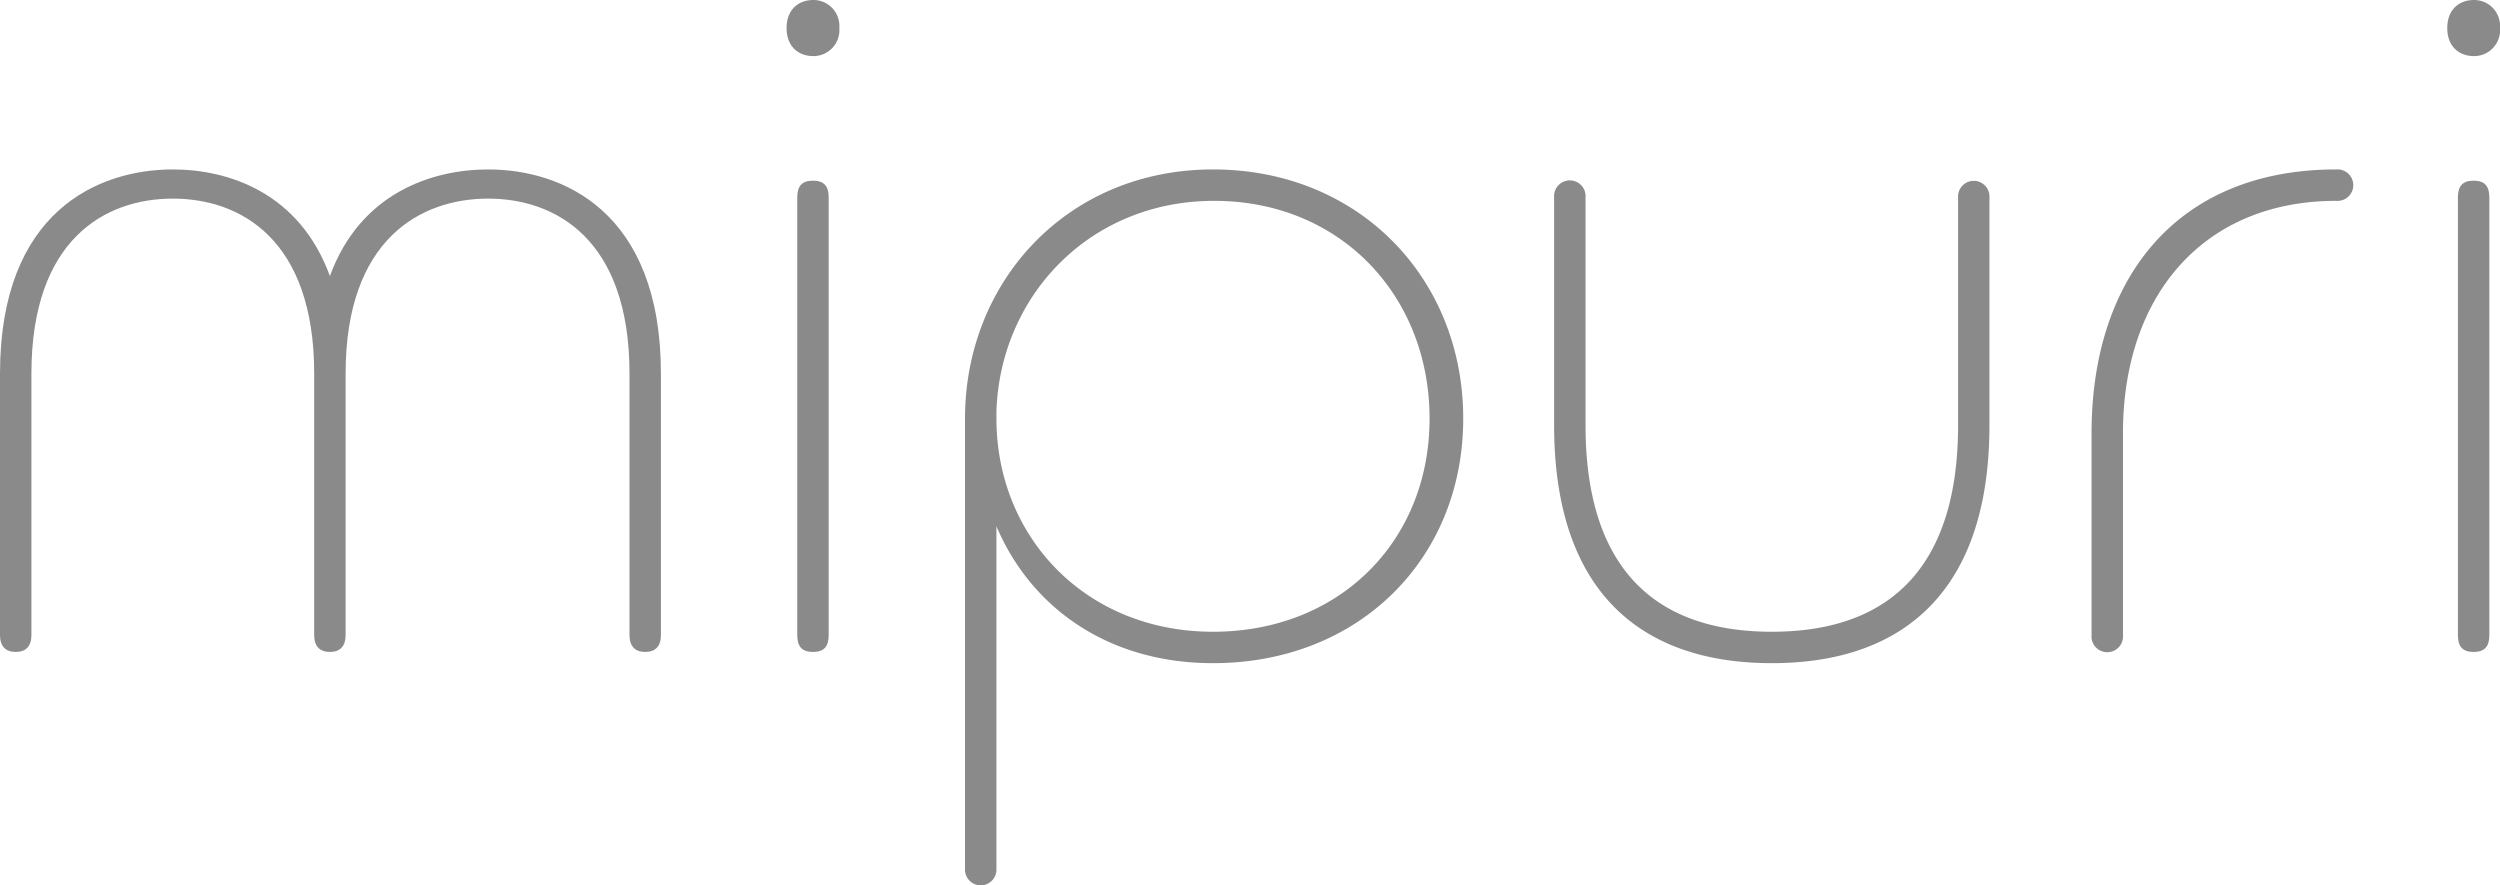
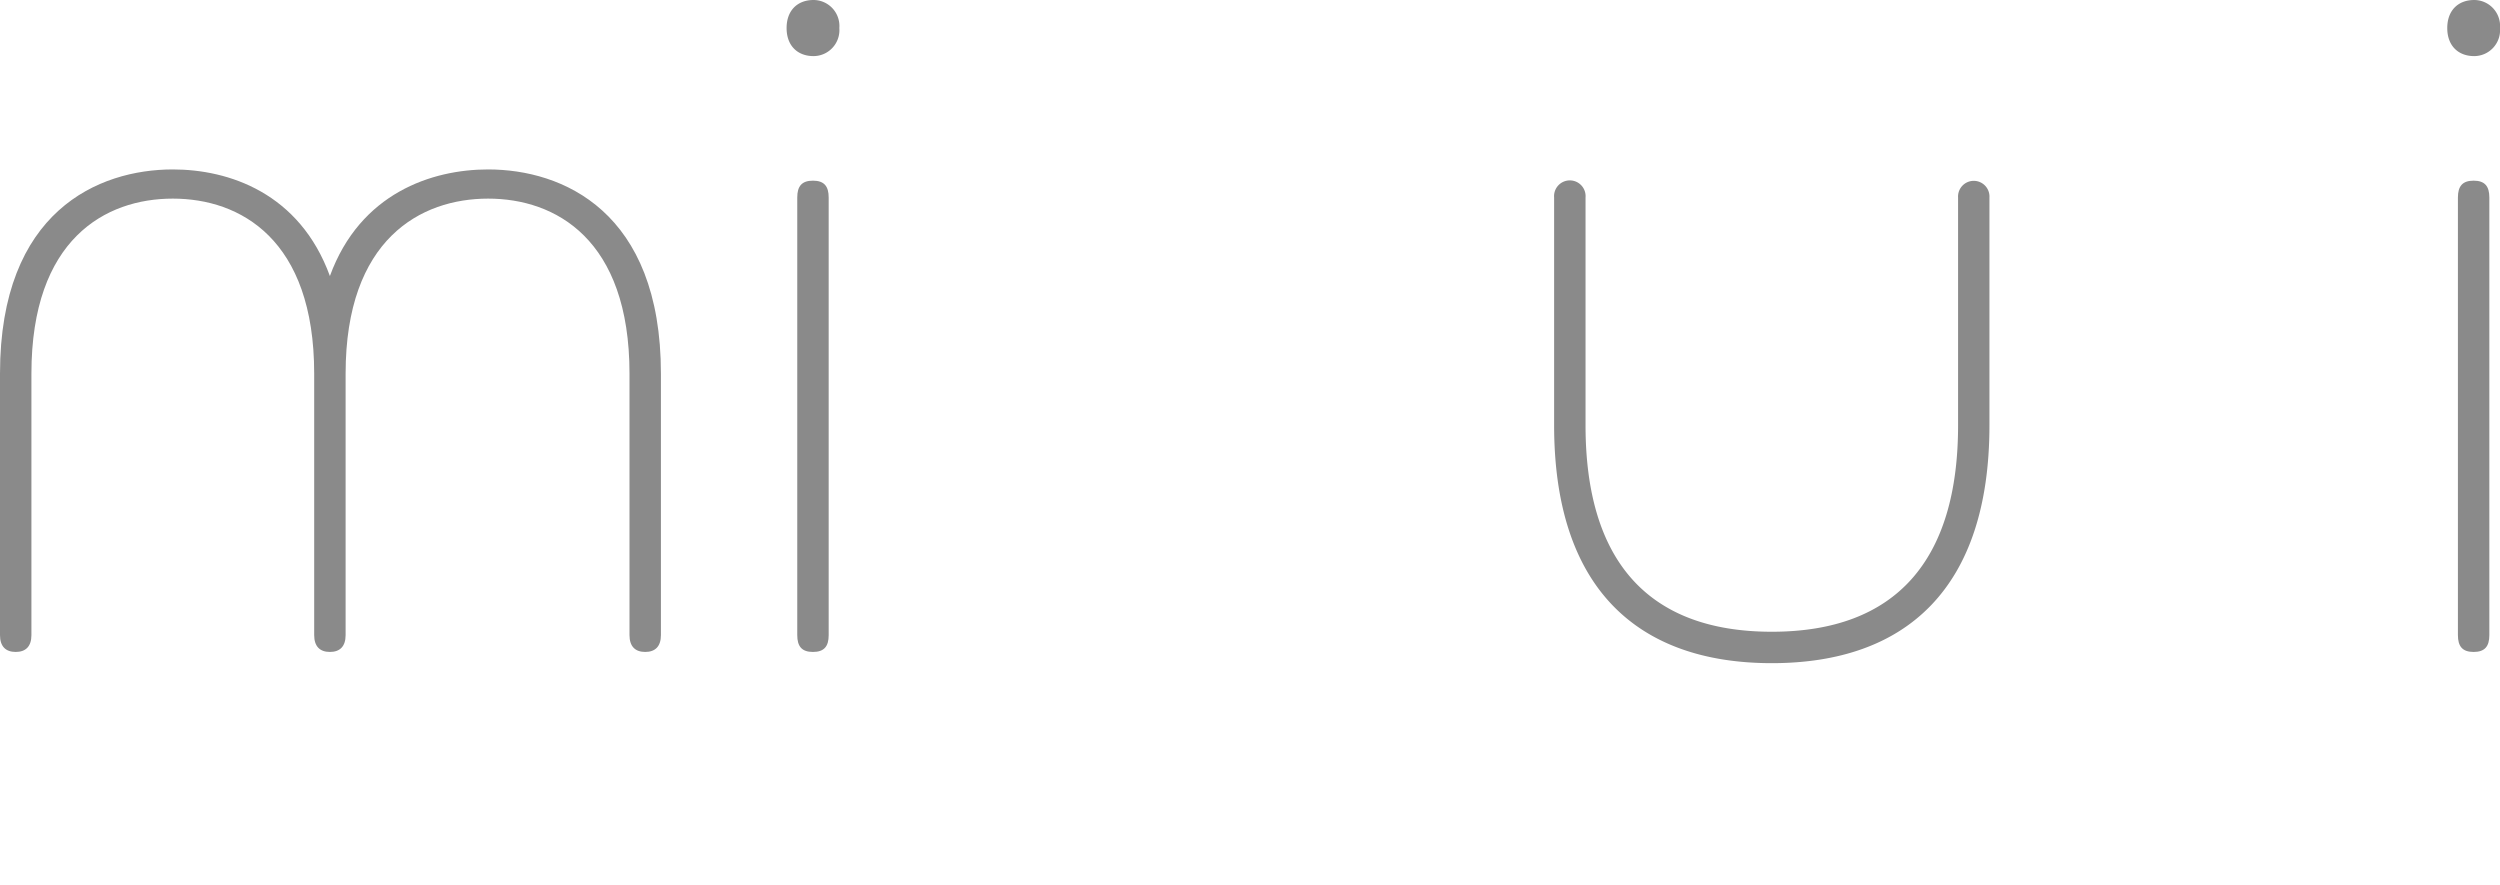
<svg xmlns="http://www.w3.org/2000/svg" viewBox="0 0 445.59 157.8">
  <defs>
    <style>.cls-1{fill:#8a8a8a;}</style>
  </defs>
  <title>アセット 1</title>
  <g id="レイヤー_2" data-name="レイヤー 2">
    <g id="レイヤー_1-2" data-name="レイヤー 1">
      <path class="cls-1" d="M112.2,66.6c0-24-13.2-31.2-25.2-31.2S61.6,42.6,61.6,66.6v46.6c0,2-1,3-2.8,3s-2.8-1-2.8-3V66.6c0-24-13.2-31.2-25.2-31.2S5.6,42.6,5.6,66.6v46.6c0,2-1,3-2.8,3s-2.8-1-2.8-3V66.6c0-29,17.6-36.4,30.8-36.4,10,0,22.6,4.2,28,19,5.4-14.8,18.2-19,28.2-19,13.2,0,30.8,7.4,30.8,36.4v46.6c0,2-1,3-2.8,3s-2.8-1-2.8-3Z" />
      <path class="cls-1" d="M144.9,32.2c-2,0-2.8,1-2.8,3v78c0,2,.8,3,2.8,3s2.8-1,2.8-3v-78C147.7,33.2,146.9,32.2,144.9,32.2Z" />
      <path class="cls-1" d="M140.2,5c0-3.2,2-5,4.8-5a4.63,4.63,0,0,1,4.6,5,4.63,4.63,0,0,1-4.6,5C142.2,10,140.2,8.2,140.2,5Z" />
-       <path class="cls-1" d="M177.6,155a2.8,2.8,0,0,1-5.6,0V74.6c0-24.4,18.2-44.4,44.2-44.4s44.6,19.4,44.6,44.4-18.6,43.6-44.6,43.6c-18.6,0-32.4-9.8-38.6-24.4Zm0-80.4c0,21,15.8,38,38.6,38,22.6,0,38.6-16.2,38.6-38S239,35.8,216.4,35.8c-22.4,0-38.2,17.2-38.8,37.6Z" />
      <path class="cls-1" d="M349,35.2a2.8,2.8,0,1,1,5.59,0V75.8c0,29-14.8,42.4-38.79,42.4S277,104.8,277,75.8V35.2a2.81,2.81,0,1,1,5.6,0V75.8c0,24,11,36.8,33.2,36.8S349,99.8,349,75.8Z" />
-       <path class="cls-1" d="M372.79,77.2c0-27.6,15.2-47,43.6-47a2.81,2.81,0,1,1,0,5.6c-23.6,0-38,16.8-38,41.4v36a2.81,2.81,0,1,1-5.6,0Z" />
      <path class="cls-1" d="M440.89,32.2c-2,0-2.8,1-2.8,3v78c0,2,.8,3,2.8,3s2.8-1,2.8-3v-78C443.69,33.2,442.89,32.2,440.89,32.2Z" />
      <path class="cls-1" d="M436.19,5c0-3.2,2-5,4.8-5a4.63,4.63,0,0,1,4.6,5,4.63,4.63,0,0,1-4.6,5C438.19,10,436.19,8.2,436.19,5Z" />
    </g>
  </g>
</svg>